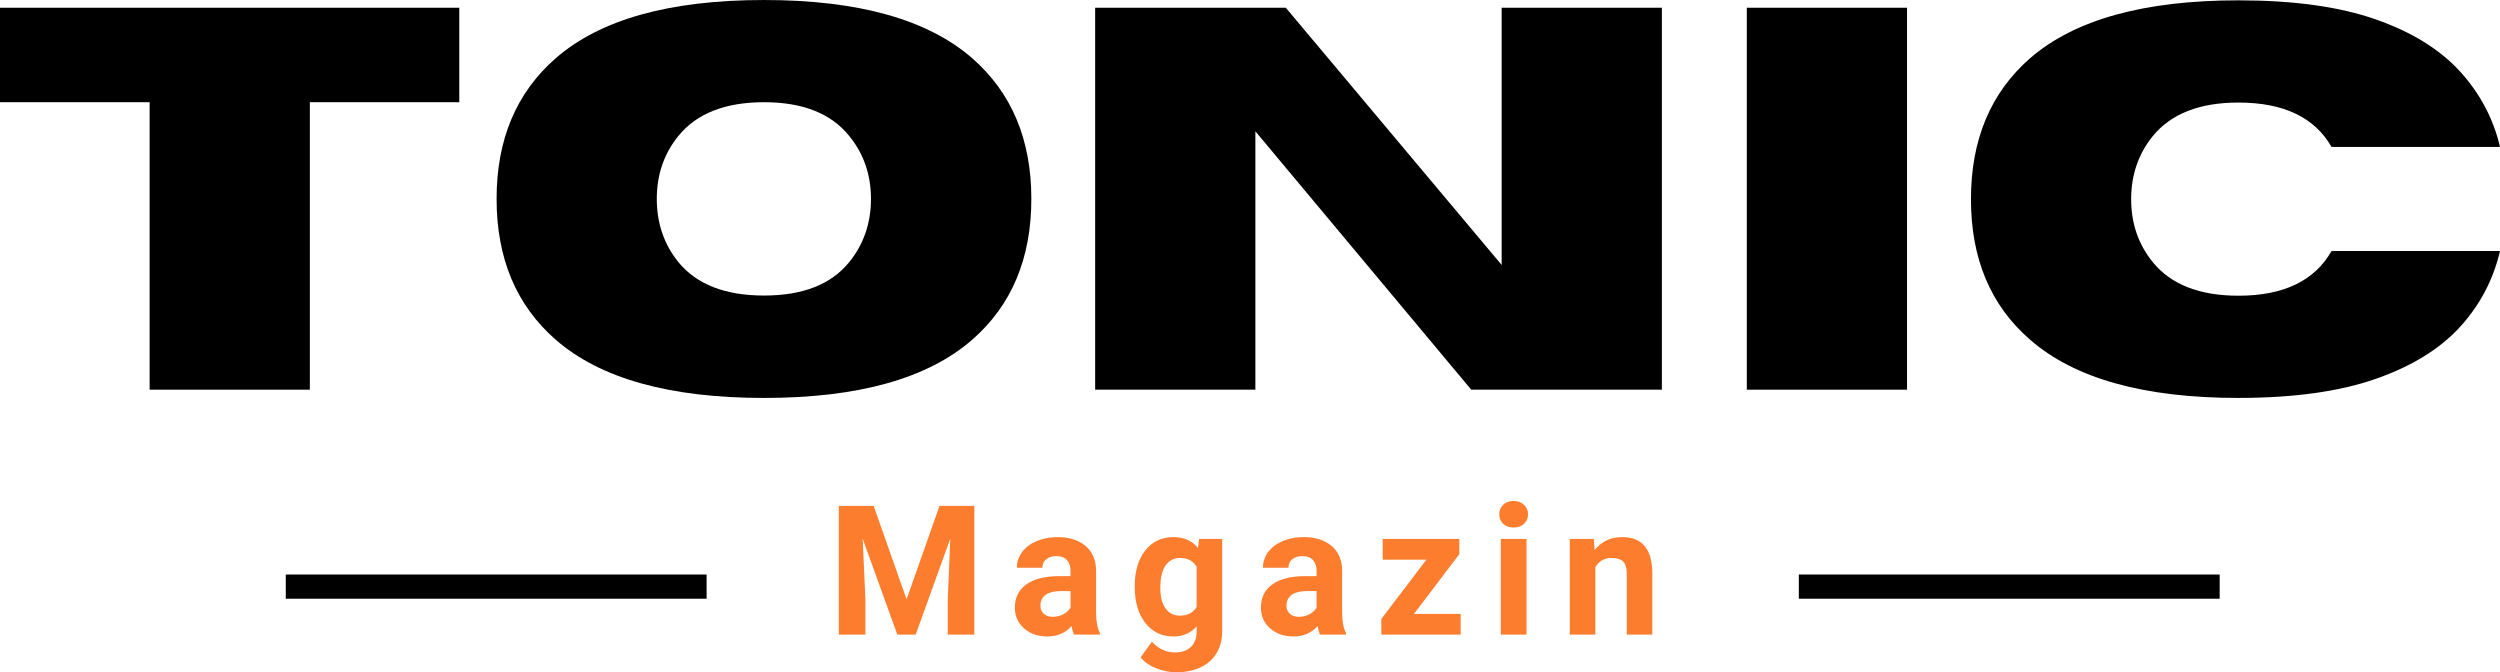
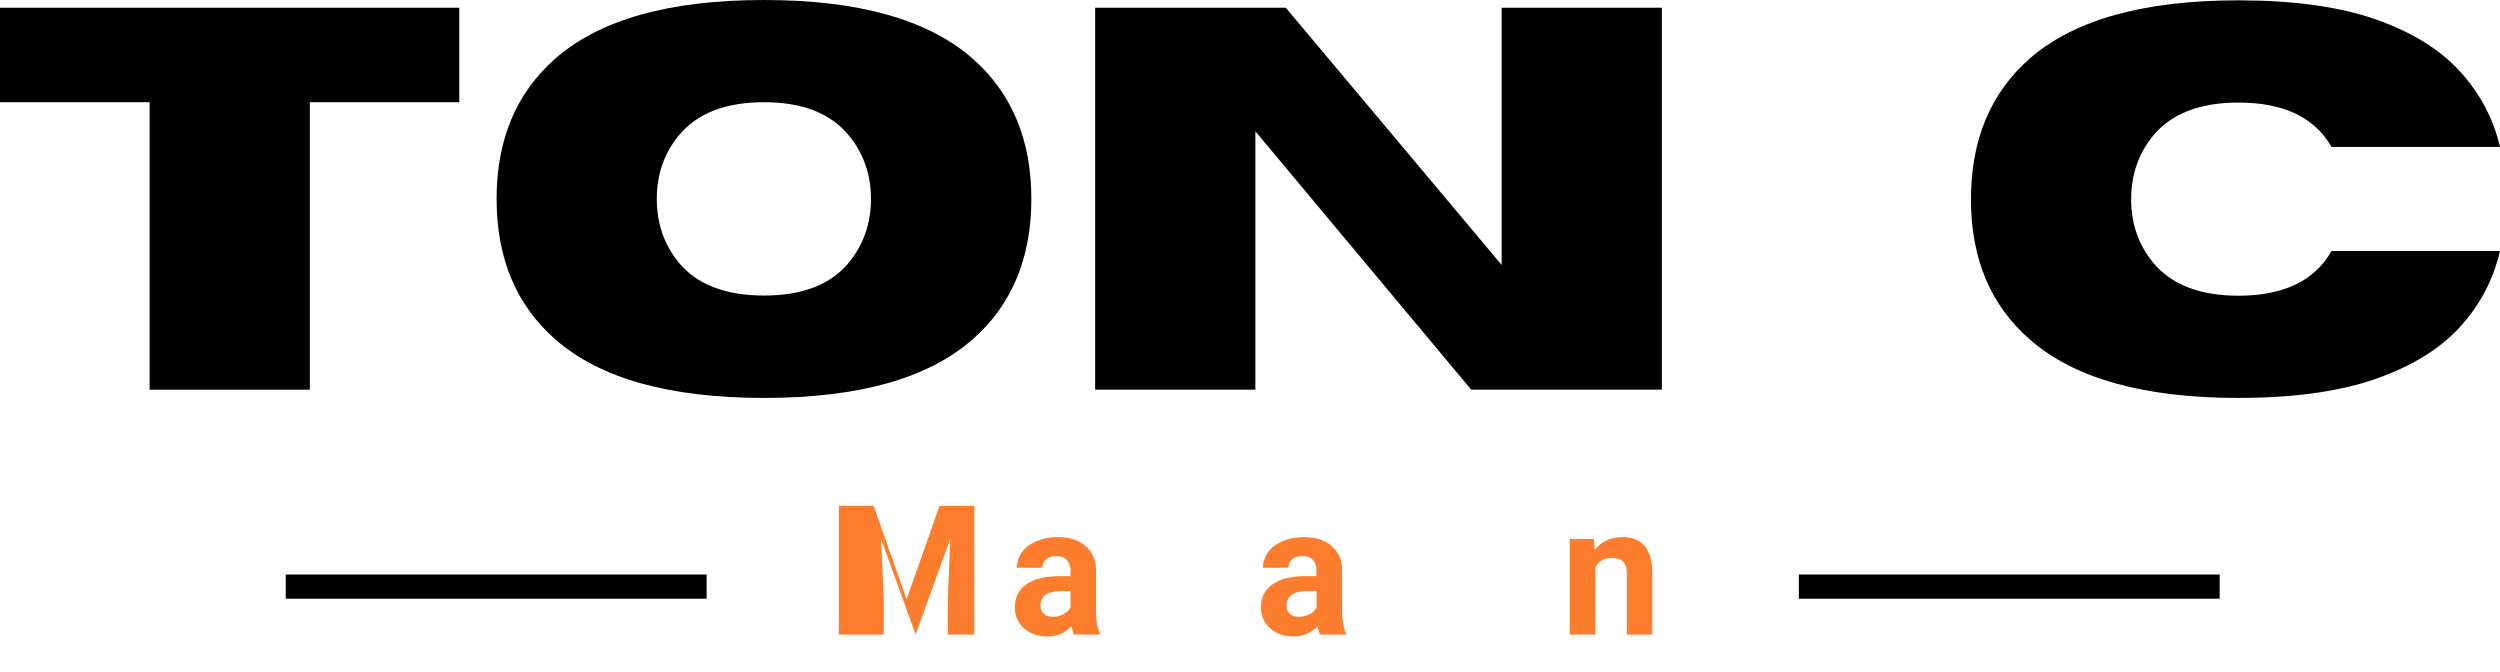
<svg xmlns="http://www.w3.org/2000/svg" width="309.81" zoomAndPan="magnify" viewBox="0 0 232.357 62.483" height="83.311" preserveAspectRatio="xMidYMid" version="1.2" id="svg81">
  <defs id="defs2" />
  <g id="d76a28b23e" transform="translate(-71.069,-162.972)">
    <g id="g473">
      <g id="g381">
        <g style="fill:#000000;fill-opacity:1" id="g8">
          <g transform="translate(69.585,199.191)" id="g6">
            <path style="stroke:none" d="M 30.281,0 H 15.391 V -26.719 H 1.484 V -35.5 h 42.688 v 8.781 H 30.281 Z m 0,0" id="path4" />
          </g>
        </g>
        <g style="fill:#000000;fill-opacity:1" id="g14">
          <g transform="translate(115.238,199.191)" id="g12">
            <path style="stroke:none" d="m 26.844,0.766 c -8.781,0 -15.242,-1.805 -19.375,-5.422 -3.656,-3.195 -5.484,-7.555 -5.484,-13.078 0,-5.508 1.828,-9.863 5.484,-13.062 4.133,-3.613 10.594,-5.422 19.375,-5.422 8.77,0 15.223,1.809 19.359,5.422 3.656,3.199 5.484,7.555 5.484,13.062 0,5.523 -1.828,9.883 -5.484,13.078 -4.137,3.617 -10.59,5.422 -19.359,5.422 z m 0,-9.516 c 3.594,0 6.227,-1.031 7.906,-3.094 1.352,-1.664 2.031,-3.629 2.031,-5.891 0,-2.258 -0.68,-4.211 -2.031,-5.859 -1.68,-2.082 -4.312,-3.125 -7.906,-3.125 -3.605,0 -6.258,1.043 -7.953,3.125 -1.344,1.648 -2.016,3.602 -2.016,5.859 0,2.262 0.672,4.227 2.016,5.891 1.695,2.062 4.348,3.094 7.953,3.094 z m 0,0" id="path10" />
          </g>
        </g>
        <g style="fill:#000000;fill-opacity:1" id="g20">
          <g transform="translate(168.903,199.191)" id="g18">
            <path style="stroke:none" d="M 56.625,0 H 38.906 L 18.844,-24.016 V 0 H 3.953 v -35.5 h 17.719 l 20.062,23.906 V -35.5 H 56.625 Z m 0,0" id="path16" />
          </g>
        </g>
        <g style="fill:#000000;fill-opacity:1" id="g26">
          <g transform="translate(229.469,199.191)" id="g24">
-             <path style="stroke:none" d="M 18.844,0 H 3.953 V -35.5 H 18.844 Z m 0,0" id="path22" />
-           </g>
+             </g>
        </g>
        <g style="fill:#000000;fill-opacity:1" id="g32">
          <g transform="translate(252.27,199.191)" id="g30">
            <path style="stroke:none" d="m 26.844,0.766 c -8.781,0 -15.242,-1.805 -19.375,-5.422 -3.656,-3.176 -5.484,-7.523 -5.484,-13.047 0,-5.531 1.828,-9.895 5.484,-13.094 4.133,-3.594 10.594,-5.391 19.375,-5.391 5.133,0 9.383,0.59 12.75,1.766 3.363,1.18 5.977,2.793 7.844,4.844 1.863,2.043 3.102,4.383 3.719,7.016 H 35.5 c -1.574,-2.75 -4.461,-4.125 -8.656,-4.125 -3.605,0 -6.258,1.039 -7.953,3.109 -1.344,1.656 -2.016,3.617 -2.016,5.875 0,2.25 0.672,4.203 2.016,5.859 1.695,2.074 4.348,3.109 7.953,3.109 4.195,0 7.082,-1.383 8.656,-4.156 h 15.656 c -0.617,2.656 -1.855,5.012 -3.719,7.062 -1.867,2.043 -4.48,3.652 -7.844,4.828 -3.367,1.176 -7.617,1.766 -12.75,1.766 z m 0,0" id="path28" />
          </g>
        </g>
      </g>
      <g id="g430">
        <g id="g404">
          <g style="fill:#fd7d2e;fill-opacity:1" id="g38">
            <g transform="translate(147.97,221.955)" id="g36">
-               <path style="stroke:none" d="m 4.297,-11.969 3.062,8.688 3.062,-8.688 H 13.656 V 0 H 11.188 V -3.266 L 11.422,-8.922 8.203,0 H 6.5 l -3.219,-8.906 0.25,5.641 V 0 H 1.062 v -11.969 z m 0,0" id="path34" />
+               <path style="stroke:none" d="m 4.297,-11.969 3.062,8.688 3.062,-8.688 H 13.656 V 0 H 11.188 V -3.266 L 11.422,-8.922 8.203,0 l -3.219,-8.906 0.25,5.641 V 0 H 1.062 v -11.969 z m 0,0" id="path34" />
            </g>
          </g>
          <g style="fill:#fd7d2e;fill-opacity:1" id="g44">
            <g transform="translate(164.832,221.955)" id="g42">
              <path style="stroke:none" d="M 6.062,0 C 5.957,-0.219 5.879,-0.484 5.828,-0.797 c -0.574,0.648 -1.324,0.969 -2.25,0.969 -0.867,0 -1.586,-0.25 -2.156,-0.75 C 0.848,-1.086 0.562,-1.727 0.562,-2.5 c 0,-0.938 0.348,-1.656 1.047,-2.156 0.695,-0.508 1.707,-0.77 3.031,-0.781 h 1.094 v -0.5 c 0,-0.414 -0.109,-0.742 -0.328,-0.984 -0.211,-0.25 -0.543,-0.375 -1,-0.375 -0.398,0 -0.711,0.102 -0.938,0.297 C 3.238,-6.812 3.125,-6.551 3.125,-6.219 H 0.75 c 0,-0.52 0.156,-1 0.469,-1.438 0.32,-0.438 0.773,-0.781 1.359,-1.031 0.582,-0.25 1.234,-0.375 1.953,-0.375 1.094,0 1.961,0.277 2.609,0.828 0.645,0.555 0.969,1.328 0.969,2.328 v 3.859 c 0.008,0.844 0.129,1.48 0.359,1.906 V 0 Z M 4.094,-1.656 c 0.352,0 0.676,-0.078 0.969,-0.234 0.301,-0.156 0.523,-0.363 0.672,-0.625 v -1.531 H 4.844 c -1.188,0 -1.824,0.414 -1.906,1.234 v 0.141 c 0,0.293 0.102,0.539 0.312,0.734 0.207,0.188 0.488,0.281 0.844,0.281 z m 0,0" id="path40" />
            </g>
          </g>
          <g style="fill:#fd7d2e;fill-opacity:1" id="g50">
            <g transform="translate(175.975,221.955)" id="g48">
-               <path style="stroke:none" d="m 0.562,-4.516 c 0,-1.363 0.32,-2.461 0.969,-3.297 0.656,-0.832 1.535,-1.25 2.641,-1.25 0.969,0 1.723,0.34 2.266,1.016 l 0.109,-0.844 H 8.688 v 8.594 c 0,0.781 -0.18,1.457 -0.531,2.031 C 7.812,2.305 7.316,2.742 6.672,3.047 6.023,3.348 5.273,3.5 4.422,3.5 3.766,3.5 3.125,3.367 2.5,3.109 1.883,2.848 1.422,2.516 1.109,2.109 L 2.156,0.656 c 0.594,0.664 1.312,1 2.156,1 0.633,0 1.125,-0.172 1.469,-0.516 C 6.133,0.805 6.312,0.332 6.312,-0.281 v -0.484 c -0.555,0.625 -1.273,0.938 -2.156,0.938 -1.074,0 -1.945,-0.414 -2.609,-1.25 C 0.891,-1.922 0.562,-3.031 0.562,-4.406 Z m 2.375,0.172 c 0,0.812 0.16,1.449 0.484,1.906 0.32,0.449 0.766,0.672 1.328,0.672 0.727,0 1.25,-0.27 1.562,-0.812 V -6.312 C 5.988,-6.852 5.477,-7.125 4.781,-7.125 4.207,-7.125 3.754,-6.891 3.422,-6.422 3.098,-5.961 2.938,-5.27 2.938,-4.344 Z m 0,0" id="path46" />
-             </g>
+               </g>
          </g>
          <g style="fill:#fd7d2e;fill-opacity:1" id="g56">
            <g transform="translate(187.701,221.955)" id="g54">
              <path style="stroke:none" d="M 6.062,0 C 5.957,-0.219 5.879,-0.484 5.828,-0.797 c -0.574,0.648 -1.324,0.969 -2.25,0.969 -0.867,0 -1.586,-0.25 -2.156,-0.75 C 0.848,-1.086 0.562,-1.727 0.562,-2.5 c 0,-0.938 0.348,-1.656 1.047,-2.156 0.695,-0.508 1.707,-0.77 3.031,-0.781 h 1.094 v -0.5 c 0,-0.414 -0.109,-0.742 -0.328,-0.984 -0.211,-0.25 -0.543,-0.375 -1,-0.375 -0.398,0 -0.711,0.102 -0.938,0.297 C 3.238,-6.812 3.125,-6.551 3.125,-6.219 H 0.75 c 0,-0.52 0.156,-1 0.469,-1.438 0.32,-0.438 0.773,-0.781 1.359,-1.031 0.582,-0.25 1.234,-0.375 1.953,-0.375 1.094,0 1.961,0.277 2.609,0.828 0.645,0.555 0.969,1.328 0.969,2.328 v 3.859 c 0.008,0.844 0.129,1.48 0.359,1.906 V 0 Z M 4.094,-1.656 c 0.352,0 0.676,-0.078 0.969,-0.234 0.301,-0.156 0.523,-0.363 0.672,-0.625 v -1.531 H 4.844 c -1.188,0 -1.824,0.414 -1.906,1.234 v 0.141 c 0,0.293 0.102,0.539 0.312,0.734 0.207,0.188 0.488,0.281 0.844,0.281 z m 0,0" id="path52" />
            </g>
          </g>
          <g style="fill:#fd7d2e;fill-opacity:1" id="g62">
            <g transform="translate(198.844,221.955)" id="g60">
-               <path style="stroke:none" d="m 3.641,-1.922 h 4.344 V 0 h -7.375 v -1.453 l 4.188,-5.516 h -4.062 v -1.922 h 7.125 v 1.406 z m 0,0" id="path58" />
-             </g>
+               </g>
          </g>
          <g style="fill:#fd7d2e;fill-opacity:1" id="g68">
            <g transform="translate(209.527,221.955)" id="g66">
-               <path style="stroke:none" d="M 3.422,0 H 1.031 v -8.891 h 2.391 z m -2.531,-11.188 c 0,-0.352 0.117,-0.645 0.359,-0.875 0.238,-0.238 0.566,-0.359 0.984,-0.359 0.395,0 0.711,0.121 0.953,0.359 0.25,0.23 0.375,0.523 0.375,0.875 0,0.355 -0.125,0.652 -0.375,0.891 -0.242,0.23 -0.562,0.344 -0.969,0.344 -0.398,0 -0.719,-0.113 -0.969,-0.344 -0.242,-0.238 -0.359,-0.535 -0.359,-0.891 z m 0,0" id="path64" />
-             </g>
+               </g>
          </g>
          <g style="fill:#fd7d2e;fill-opacity:1" id="g74">
            <g transform="translate(216.11,221.955)" id="g72">
              <path style="stroke:none" d="m 3.094,-8.891 0.078,1.031 c 0.633,-0.801 1.488,-1.203 2.562,-1.203 0.938,0 1.633,0.281 2.094,0.844 0.457,0.555 0.691,1.375 0.703,2.469 V 0 h -2.375 v -5.688 c 0,-0.5 -0.109,-0.863 -0.328,-1.094 C 5.609,-7.008 5.242,-7.125 4.734,-7.125 c -0.668,0 -1.168,0.289 -1.5,0.859 V 0 h -2.375 v -8.891 z m 0,0" id="path70" />
            </g>
          </g>
        </g>
        <path style="fill:none;stroke:#000000;stroke-width:2.25;stroke-linecap:butt;stroke-linejoin:miter;stroke-miterlimit:4;stroke-opacity:1" d="M 97.629,217.494 H 136.742" id="path76" />
        <path style="fill:none;stroke:#000000;stroke-width:2.25;stroke-linecap:butt;stroke-linejoin:miter;stroke-miterlimit:4;stroke-opacity:1" d="M 238.258,217.494 H 277.371" id="path78" />
      </g>
    </g>
  </g>
</svg>